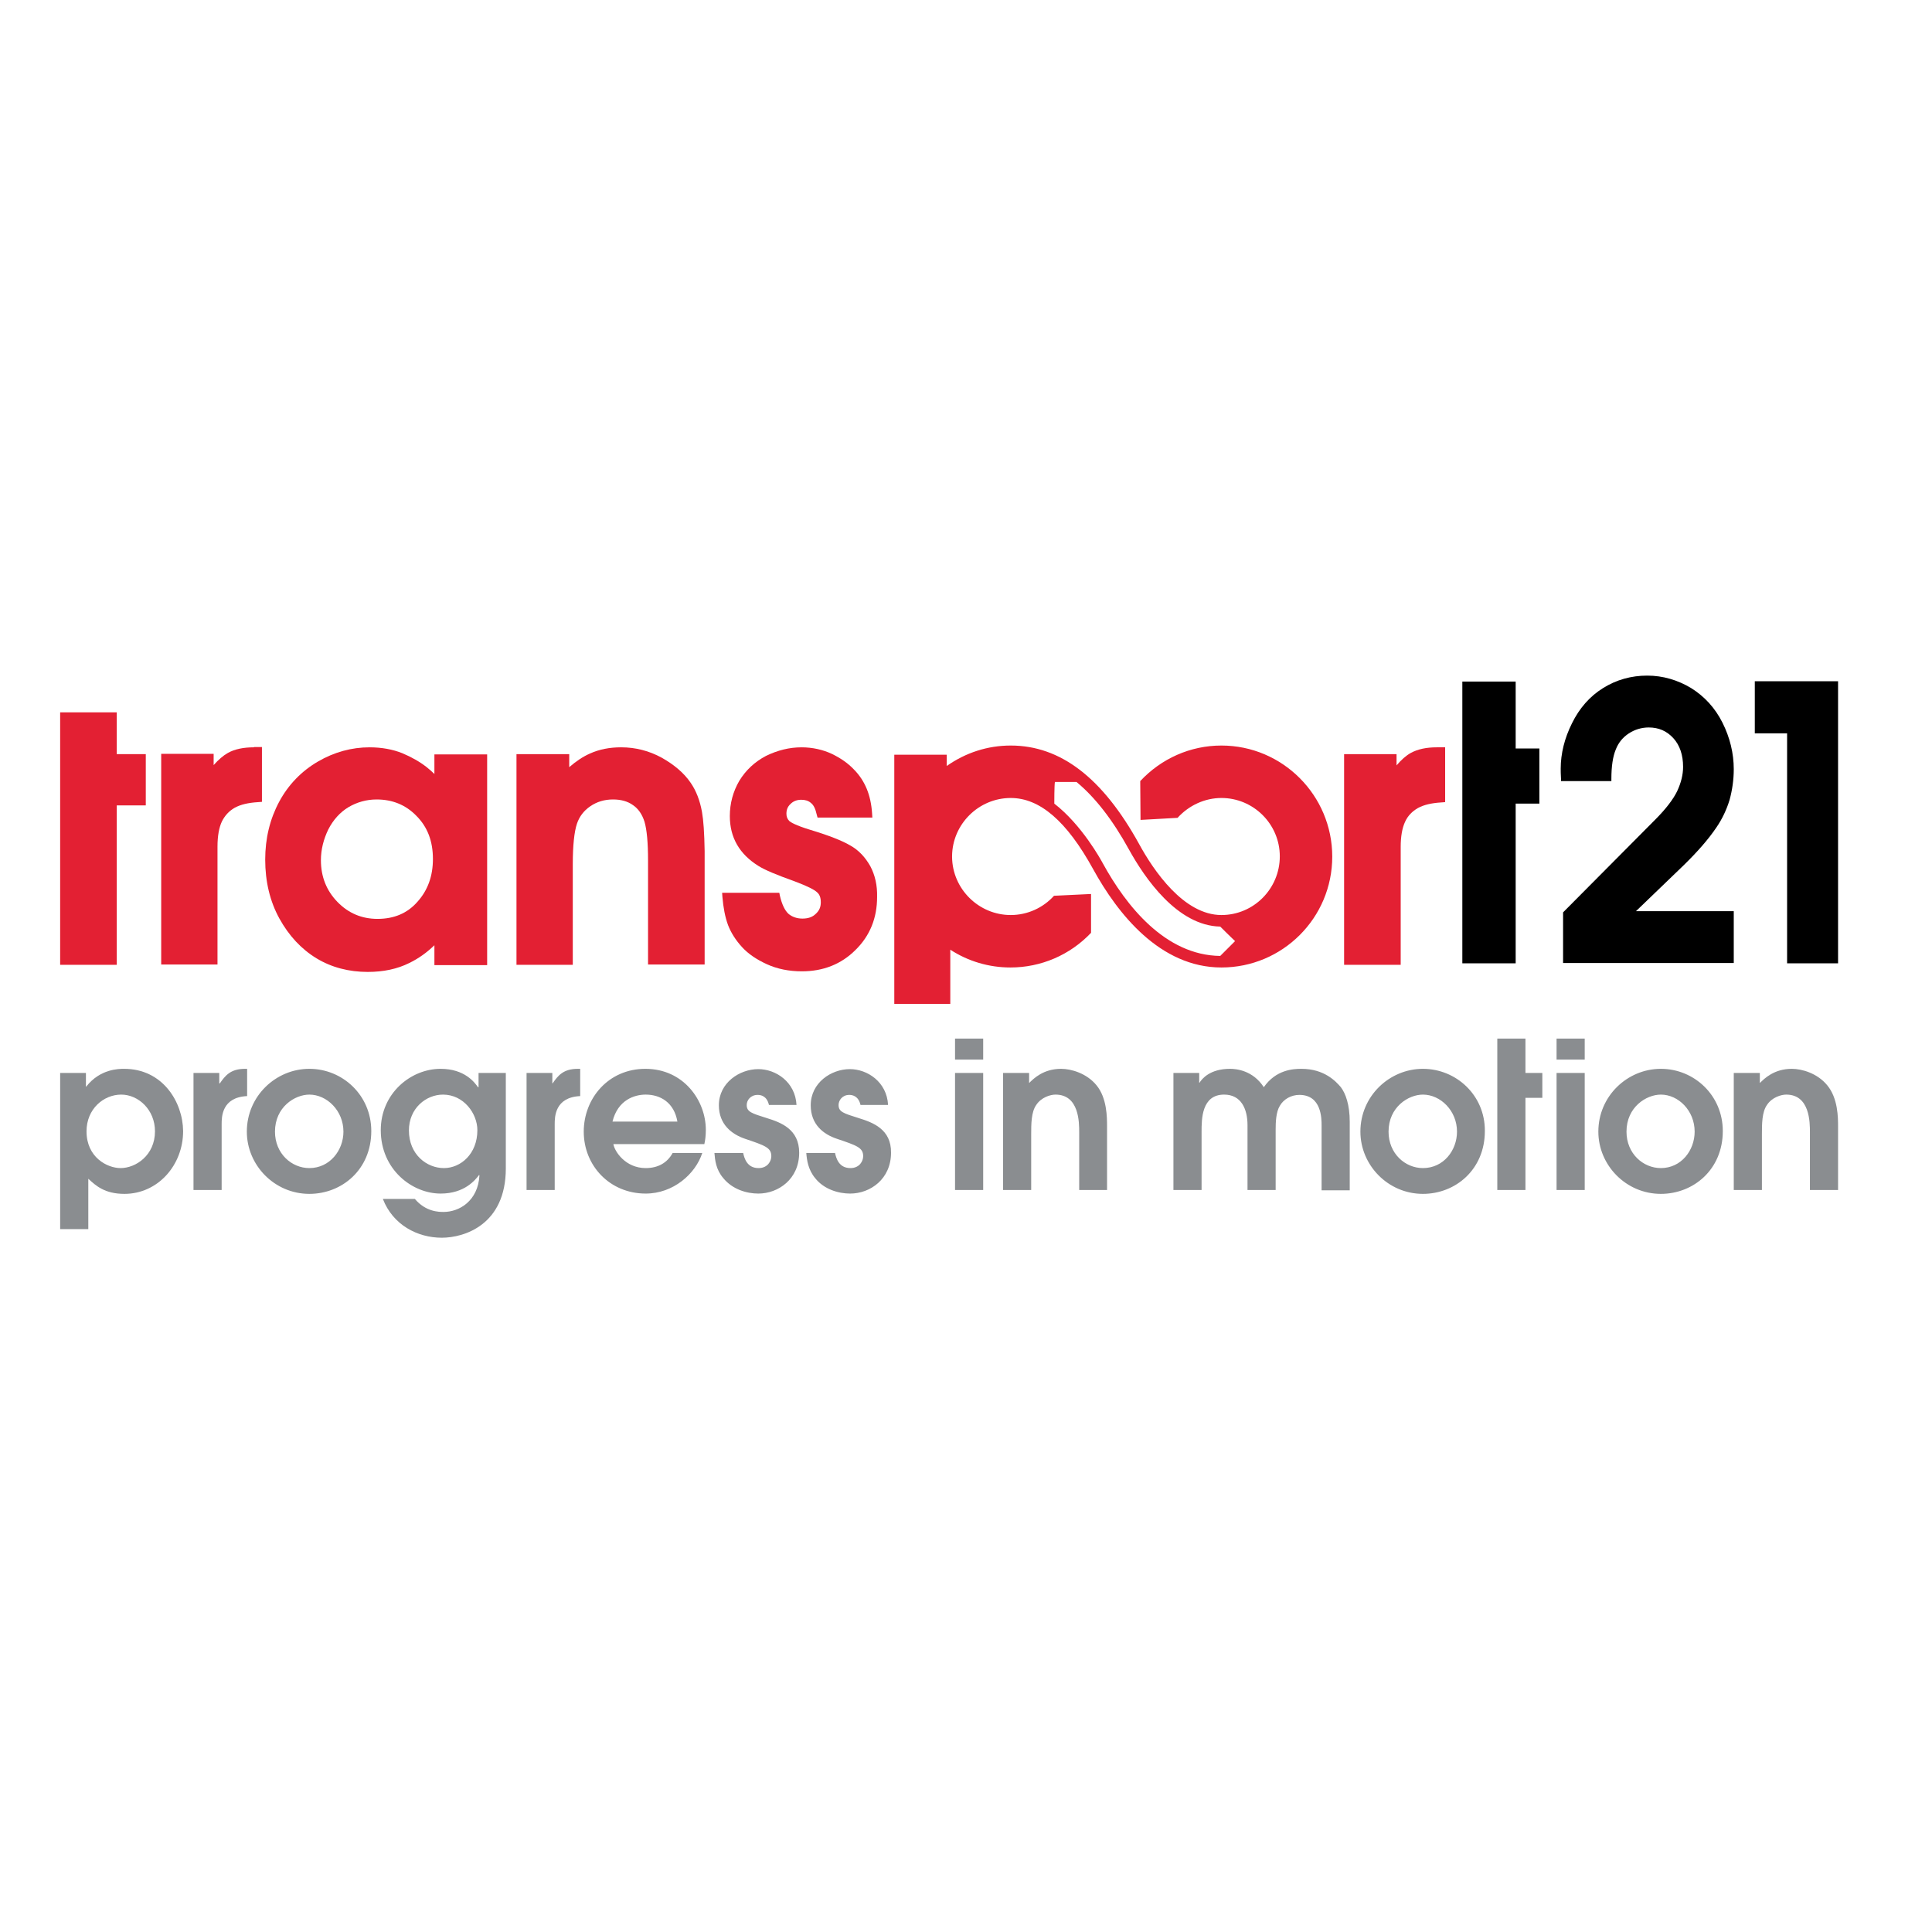
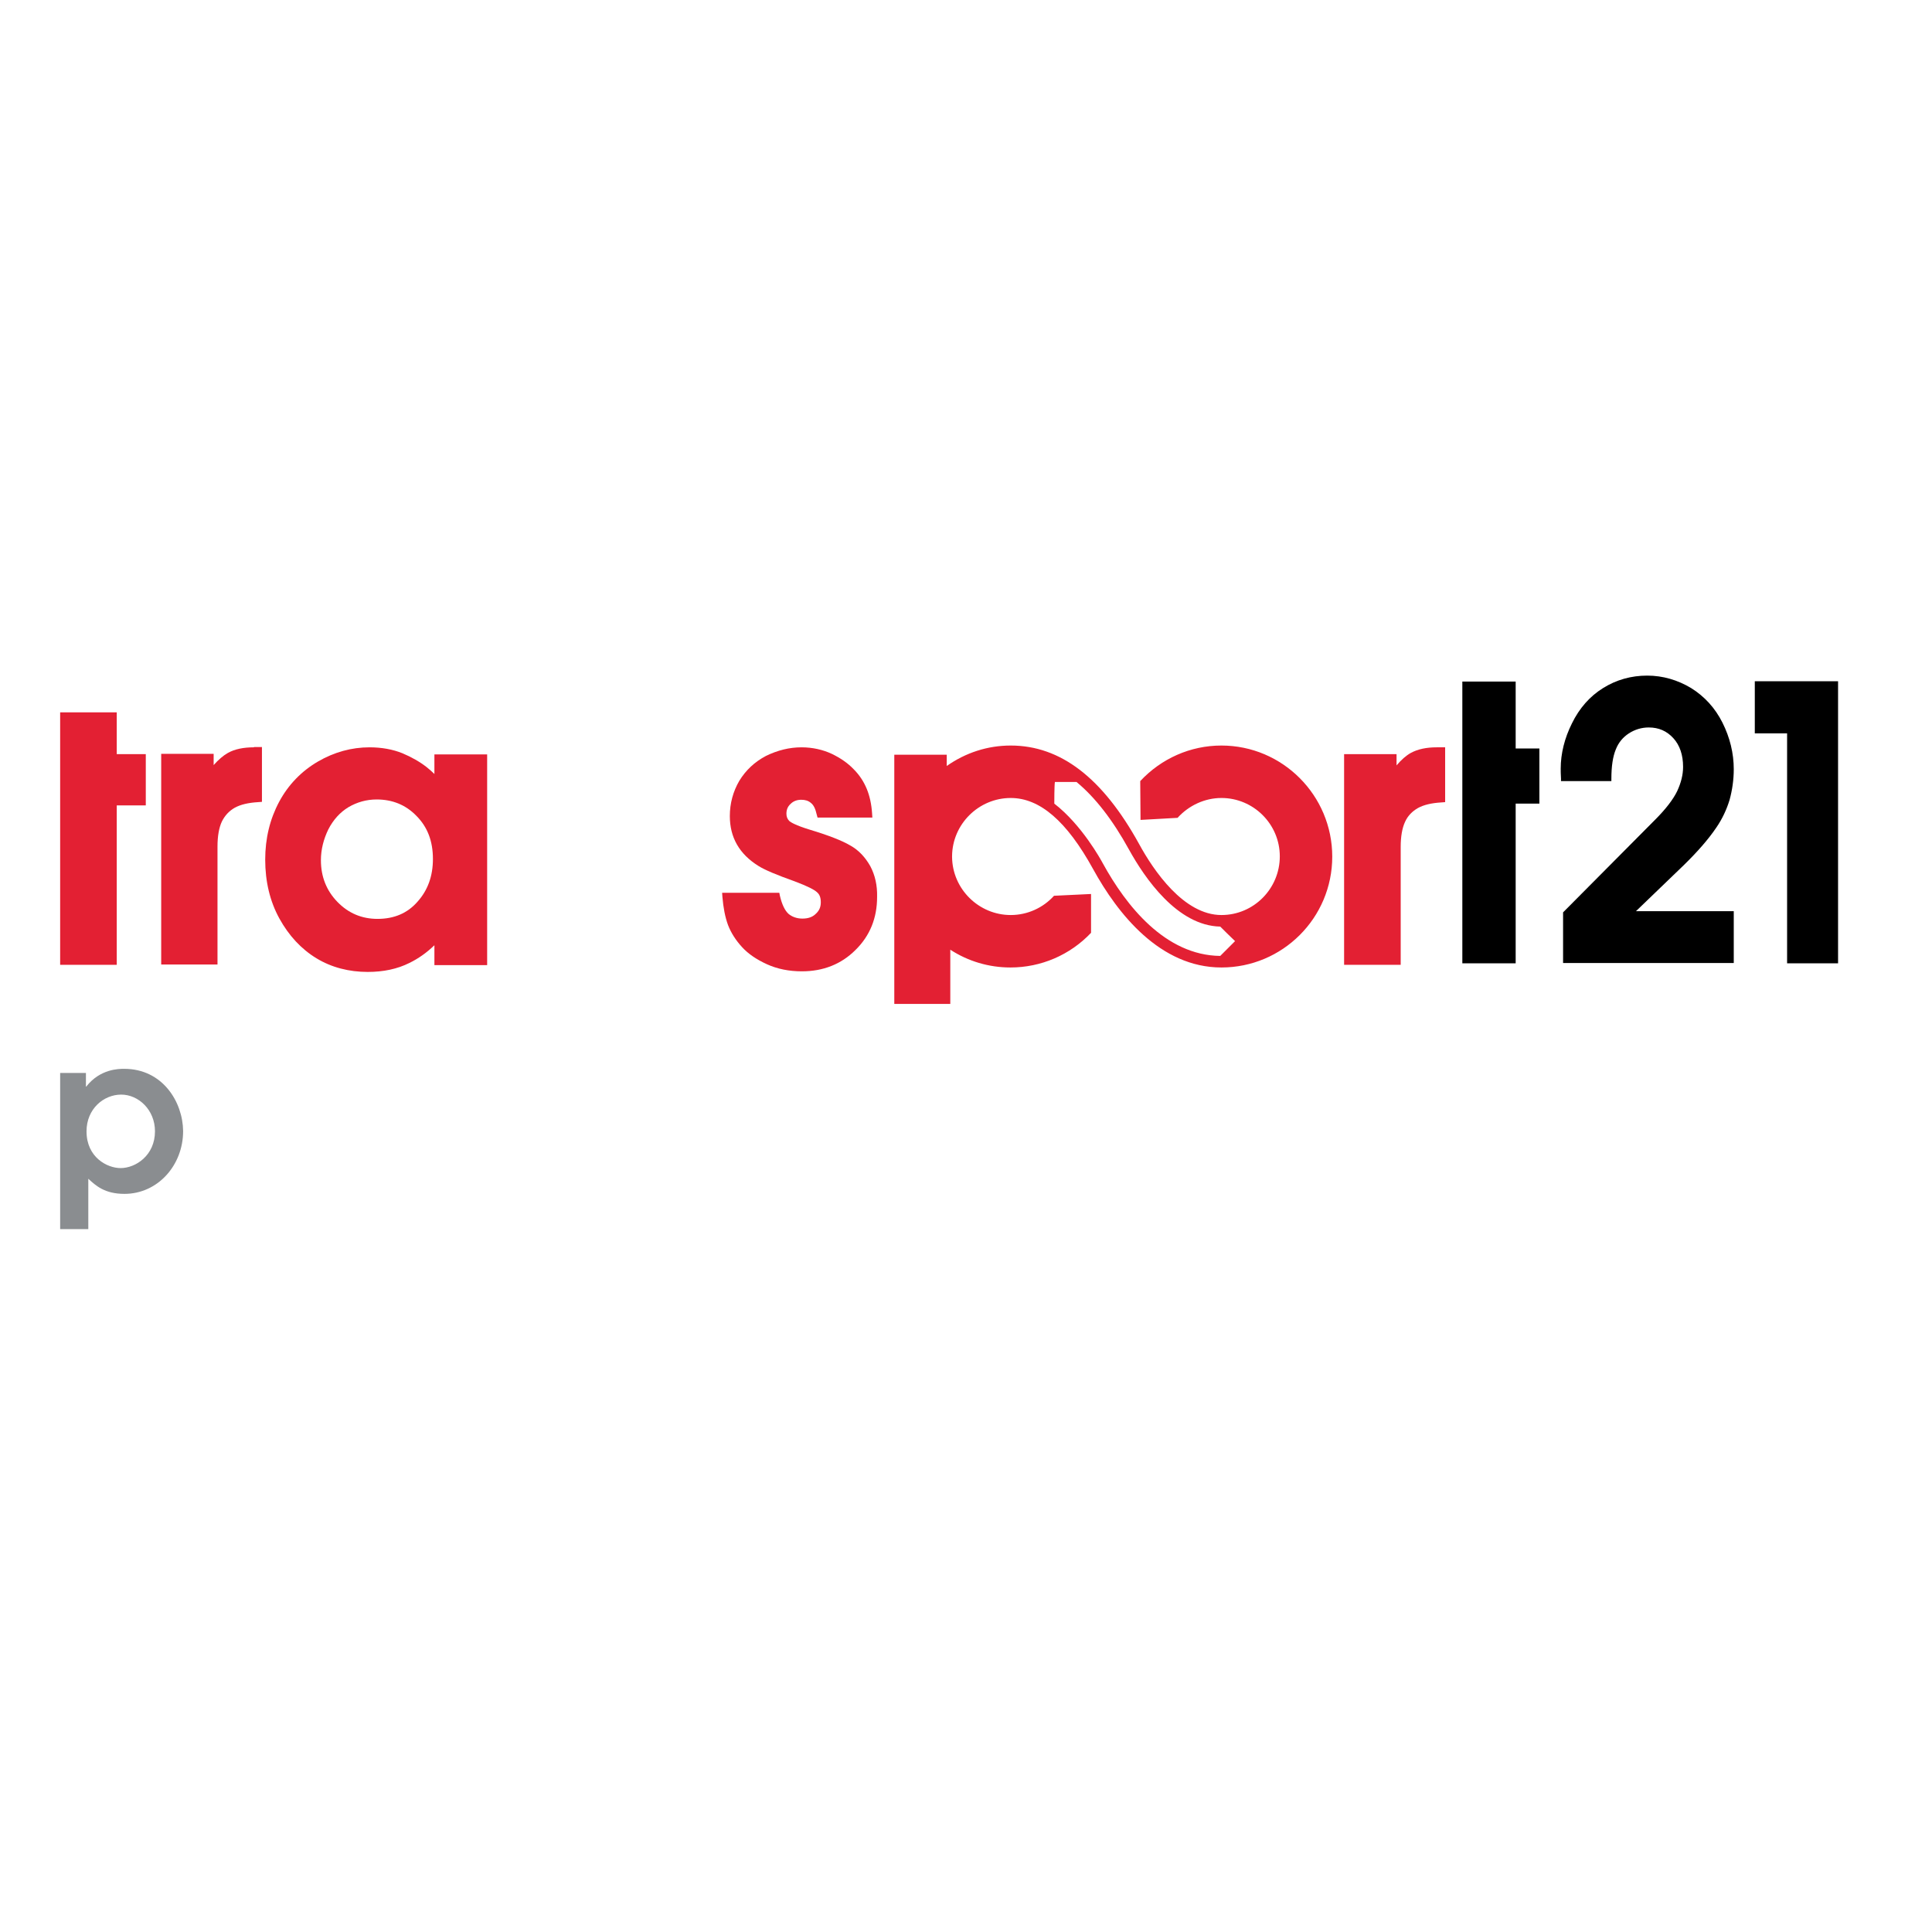
<svg xmlns="http://www.w3.org/2000/svg" version="1.1" id="layer" x="0px" y="0px" viewBox="0 0 652 652" style="enable-background:new 0 0 652 652;" xml:space="preserve">
  <style type="text/css">
	.st0{fill:#E32033;}
	.st1{fill:#8A8D90;}
</style>
  <path class="st0" d="M146.1,289.9c0,5.7-1.7,10.5-5.2,14.4c-3.4,3.9-7.9,5.8-13.5,5.8c-5.3,0-9.8-1.9-13.5-5.7  c-3.7-3.8-5.6-8.5-5.6-14.1c0-3.6,0.9-7.1,2.5-10.4c1.7-3.3,4-5.8,6.8-7.5c2.9-1.7,6.1-2.6,9.5-2.6c5.3,0,9.8,1.8,13.4,5.5  C144.3,279.1,146.1,283.9,146.1,289.9 M146.6,254.5v6.7c-0.7-0.7-1.6-1.5-2.6-2.3c-2.3-1.8-5.1-3.4-8.2-4.7c-3.2-1.3-7-2-11.1-2  c-6,0-11.9,1.6-17.4,4.8c-5.5,3.2-10,7.8-13.1,13.6c-3.1,5.8-4.7,12.3-4.7,19.5c0,7.4,1.6,14.1,4.8,19.9c3.2,5.8,7.4,10.3,12.5,13.4  c5.1,3.1,11,4.6,17.3,4.6c5.3,0,10-1,14-3c3.1-1.5,5.9-3.5,8.5-6v6.7h17.8v-71.1H146.6z" />
  <polyline class="st0" points="39.4,240.4 20.3,240.4 20.3,325.6 39.4,325.6 39.4,271.8 49.2,271.8 49.2,254.5 39.4,254.5   39.4,240.4 " />
  <path class="st0" d="M85.7,252.2c-3.5,0-6.5,0.6-8.8,1.9c-1.6,0.9-3.2,2.3-4.8,4.1v-3.8H54.4v71.1h19v-39.8c0-3.5,0.5-6.4,1.5-8.5  c1-2,2.4-3.5,4.3-4.6c2-1.1,4.6-1.7,7.9-1.9l1.3-0.1v-18.5H85.7" />
-   <path class="st0" d="M236.9,274c-0.7-3.9-2-7.2-3.8-9.8c-2.3-3.4-5.7-6.2-9.8-8.5c-4.2-2.3-8.8-3.5-13.7-3.5  c-3.9,0-7.4,0.7-10.5,2.1c-2.3,1-4.7,2.6-7,4.6v-4.4h-17.8v71.1h19v-33.9c0-6.4,0.5-11,1.4-13.7c0.8-2.4,2.3-4.4,4.5-5.9  c2.2-1.5,4.7-2.3,7.7-2.3c2.6,0,4.9,0.6,6.7,1.9c1.8,1.2,3.1,3.1,3.9,5.6c0.8,2.7,1.2,7.1,1.2,13.1v35.1h19.1v-38.3  C237.7,281.1,237.4,276.8,236.9,274" />
  <path class="st0" d="M484.9,252.2c-3.5,0-6.4,0.6-8.8,1.9c-1.6,0.9-3.2,2.3-4.8,4.2v-3.8h-17.7v71.1h19.1v-39.8  c0-3.5,0.5-6.4,1.5-8.5c0.9-2,2.4-3.5,4.3-4.6c2-1.1,4.6-1.7,7.9-1.9l1.3-0.1v-18.5H484.9" />
  <path class="st0" d="M293.7,292.3c-1.7-3-3.9-5.4-6.8-7c-2.7-1.6-7.3-3.4-13.6-5.3c-4.9-1.5-6.4-2.5-6.9-2.9c-0.7-0.7-1-1.5-1-2.5  c0-1.3,0.4-2.4,1.4-3.3c0.9-0.9,2.1-1.4,3.6-1.4c1.3,0,2.4,0.3,3.3,1.1c0.9,0.7,1.5,2,1.9,3.8l0.3,1.1h18.5l-0.1-1.5  c-0.2-3-0.8-5.8-1.8-8.2c-1-2.4-2.4-4.6-4.4-6.6c-2-2.1-4.5-3.8-7.4-5.2c-3-1.4-6.5-2.2-10.2-2.2c-4.1,0-8.1,1-12,2.9  c-3.8,2-6.8,4.8-9,8.4c-2.1,3.6-3.2,7.6-3.2,11.9c0,3.6,0.8,6.8,2.4,9.6c1.6,2.8,4,5.2,7.2,7.2c2.2,1.4,6.3,3.1,12.2,5.2  c4.8,1.8,6.7,2.9,7.5,3.6c1,0.8,1.4,1.9,1.4,3.5c0,1.6-0.5,2.8-1.7,3.9c-1.1,1.1-2.6,1.6-4.5,1.6c-1.9,0-3.5-0.6-4.7-1.6  c-1.2-1.1-2.2-3.1-2.9-6.1l-0.2-1h-19.3l0.1,1.4c0.3,3.6,0.9,6.8,1.9,9.5c1,2.6,2.6,5.1,4.7,7.4c2.1,2.3,4.9,4.2,8.4,5.8  c3.5,1.6,7.5,2.4,11.8,2.4c7.2,0,13.3-2.4,18.1-7.2c4.9-4.8,7.3-10.8,7.3-17.9C296.1,298.8,295.3,295.3,293.7,292.3" />
  <path d="M511.5,230h-18v95.1h18v-53.9h8v-18.6h-8V230 M592.2,229.9v17.6h10.9v77.6h17.2v-95.2H592.2z M579.2,279.3  c2-2.9,3.5-6.1,4.5-9.4c0.9-3.3,1.4-6.8,1.4-10.3c0-5.4-1.3-10.7-3.8-15.7c-2.5-5-6.1-8.9-10.6-11.7c-4.5-2.7-9.5-4.2-14.8-4.2  c-5.4,0-10.4,1.4-14.9,4.2c-4.5,2.8-8,6.8-10.5,11.9c-2.5,5-3.8,10.2-3.8,15.3c0,0.7,0,1.9,0.1,3.4l0,0.8h17v-0.8  c0-4.2,0.5-7.5,1.5-9.9c0.9-2.3,2.4-4.1,4.4-5.4c2-1.3,4.3-2,6.7-2c3.4,0,6.1,1.2,8.3,3.6c2.2,2.4,3.3,5.7,3.3,9.7  c0,2.7-0.7,5.4-2,8.2c-1.3,2.7-3.8,6-7.4,9.6l-30.9,31.1l-0.2,0.2v17.1h57.6v-17.5h-33l16.1-15.5  C572.8,287.5,576.5,283.3,579.2,279.3" />
  <path class="st0" d="M355.8,271.2c9.3,7.2,15.7,18.9,16.4,20.2c7.8,14.2,21,31,39.6,31.2c0.4-0.4,4.1-4.1,5-5  c-0.9-0.8-4.7-4.6-5-4.9c-14.5-0.3-25.5-16.4-30.8-26c-5.5-10-11.4-17.6-17.7-22.8c-0.5,0-6.1,0-7.3,0  C355.8,265.1,355.8,270.6,355.8,271.2 M368.2,314.8c-7.1,7.5-16.9,11.7-27.2,11.7c-7.3,0-14.3-2.1-20.3-6v18.3h-18.9v-84.1h17.7v3.8  c6.4-4.5,13.8-6.9,21.6-6.9c16.8,0,31,10.9,43.3,33.2c4.9,9,15.1,24,27.8,24c10.9,0,19.7-8.9,19.7-19.8s-8.9-19.7-19.7-19.7  c-5.6,0-11,2.5-14.8,6.7l-12.5,0.7l-0.1-13.1c7.1-7.6,16.9-12,27.4-12c20.6,0,37.4,16.8,37.4,37.5s-16.8,37.4-37.4,37.4  c-20.7,0-35-18.1-43.3-33.2c-8.9-16.2-18-24-27.8-24c-10.8,0-19.7,8.8-19.8,19.6v0.3c0.1,10.8,9,19.6,19.8,19.6  c5.6,0,10.9-2.4,14.6-6.5l12.5-0.6L368.2,314.8z" />
-   <path class="st1" d="M616.6,366.2c-3.3-4-8.5-5.5-11.9-5.5c-6,0-9.3,3.3-10.8,4.8v-3.4h-8.8v39.5h9.5v-18.8c0-3.4,0-7.5,1.7-9.9  c1.7-2.6,4.8-3.5,6.5-3.5c8,0,8,9.4,8,12.7v19.5h9.5v-21.4C620.3,377.2,620.3,370.6,616.6,366.2 M560.5,394.2  c-6,0-11.6-4.9-11.6-12.3c0-8.3,6.7-12.5,11.6-12.5c5.9,0,11.4,5.4,11.4,12.5C571.9,388.2,567.4,394.2,560.5,394.2 M560.5,360.7  c-11.3,0-21.1,9.2-21.1,21.2c0,11.3,9.3,21,21.1,21c11,0,20.9-8.2,20.9-21.2C581.4,369.6,571.7,360.7,560.5,360.7 M525.3,357.6h9.5  v-7.1h-9.5V357.6z M525.3,401.6h9.5v-39.5h-9.5V401.6z M514.8,350.5h-9.5v51.1h9.5v-31.1h5.7v-8.4h-5.7V350.5z M480.2,394.2  c-6,0-11.6-4.9-11.6-12.3c0-8.3,6.7-12.5,11.6-12.5c5.9,0,11.5,5.4,11.5,12.5C491.7,388.2,487.2,394.2,480.2,394.2 M480.2,360.7  c-11.3,0-21.1,9.2-21.1,21.2c0,11.3,9.3,21,21.1,21c11,0,20.9-8.2,20.9-21.2C501.2,369.6,491.4,360.7,480.2,360.7 M439.2,360.7  c-2.8,0-8.6,0.3-12.7,6.2c-3.7-5.7-9.3-6.2-11.4-6.2c-6.8,0-9.5,3.4-10.3,4.7h-0.1v-3.3h-8.7v39.5h9.5v-19.7c0-4.2,0-12.5,7.6-12.5  c5.8,0,7.9,4.9,7.9,10.3v21.9h9.5v-20.4c0-2.4,0.1-5.9,1.4-8c1.3-2.3,3.9-3.7,6.6-3.7c7.5,0,7.5,8,7.5,10.3v21.9h9.5v-23.1  c0-5.8-1.4-9.6-3-11.7C450.8,364.9,446.9,360.7,439.2,360.7 M358.1,360.7c-6,0-9.3,3.3-10.8,4.8v-3.4h-8.8v39.5h9.5v-18.8  c0-3.4,0-7.5,1.7-9.9c1.7-2.6,4.8-3.5,6.5-3.5c8,0,8,9.4,8,12.7v19.5h9.4v-21.4c0-3.1,0-9.7-3.6-14  C366.7,362.2,361.5,360.7,358.1,360.7 M322.3,401.6h9.5v-39.5h-9.5V401.6z M331.8,350.5h-9.5v7.1h9.5V350.5z M289.7,377.3  c-5.1-1.6-6.7-2.1-6.7-4.4c0-1.6,1.3-3.4,3.6-3.4c1,0,3.1,0.3,3.8,3.4h9.3c-0.4-7.8-7-12.1-12.9-12.1c-6.3,0-13.2,4.6-13.2,12.2  c0,6.5,4.3,9.8,8.8,11.3c6.8,2.3,8.9,3,8.9,5.9c0,1.6-1.2,4-4.3,4c-3.9,0-4.8-3.3-5.2-5.1h-9.7c0.2,2.4,0.6,5.6,3,8.5  c3,3.8,7.9,5.2,11.8,5.2c6.8,0,13.8-4.9,13.8-13.8C300.8,381.1,294.6,378.8,289.7,377.3 M258.7,377.3c-5.1-1.6-6.7-2.1-6.7-4.4  c0-1.6,1.3-3.4,3.7-3.4c1,0,3.1,0.3,3.8,3.4h9.3c-0.4-7.8-7-12.1-12.9-12.1c-6.3,0-13.3,4.6-13.3,12.2c0,6.5,4.4,9.8,8.8,11.3  c6.8,2.3,8.9,3,8.9,5.9c0,1.6-1.2,4-4.3,4c-3.9,0-4.8-3.3-5.2-5.1h-9.7c0.2,2.4,0.5,5.6,3,8.5c3.1,3.8,7.9,5.2,11.8,5.2  c6.8,0,13.8-4.9,13.8-13.8C269.7,381.1,263.6,378.8,258.7,377.3 M206.7,378.5c1.8-7.3,7.4-9.1,11.2-9.1c5,0,9.6,2.7,10.7,9.1H206.7z   M217.8,360.7c-12.5,0-20.8,10-20.8,21.2c0,11.5,8.8,20.9,20.9,20.9c9.3,0,16.8-6.6,19.1-13.7h-10c-1.8,3.3-4.9,5.1-9.1,5.1  c-6.8,0-10.5-5.6-10.9-8.1h30.7c0.3-1.3,0.5-2.9,0.5-4.8C238.2,371.4,230.7,360.7,217.8,360.7 M186.5,365.6h-0.1v-3.5h-8.7v39.5h9.5  v-22.2c0-2.4,0-9.1,8.6-9.5v-9.2H195C190.1,360.7,188.3,363,186.5,365.6 M149.8,394.2c-5.8,0-11.8-4.6-11.8-12.7  c0-7.5,5.8-12.1,11.5-12.1c7,0,11.6,6.4,11.6,12C161.1,389.4,155.5,394.2,149.8,394.2 M161.4,366.9h-0.1c-1.1-1.6-4.5-6.2-12.6-6.2  c-10.1,0-20.2,8.3-20.2,20.7c0,13.3,10.6,21.4,20.2,21.4c8.1,0,11.7-4.6,13-6.3l0.1,0.2c-0.5,8.6-6.8,12.3-12.1,12.3  c-1.5,0-6,0-9.7-4.4h-10.8c3.4,8.8,11.7,13.1,19.9,13.1c7.5,0,21.6-4.3,21.6-23.4v-32.2h-9.2V366.9z M104.4,394.2  c-6,0-11.6-4.9-11.6-12.3c0-8.3,6.7-12.5,11.6-12.5c5.9,0,11.5,5.4,11.5,12.5C115.9,388.2,111.3,394.2,104.4,394.2 M104.4,360.7  c-11.3,0-21.1,9.2-21.1,21.2c0,11.3,9.3,21,21.1,21c11,0,20.9-8.2,20.9-21.2C125.3,369.6,115.6,360.7,104.4,360.7 M83.5,360.7h-0.8  c-4.9,0-6.7,2.3-8.5,4.9h-0.2v-3.5h-8.7v39.5h9.5v-22.2c0-2.4,0-9.1,8.6-9.5V360.7z" />
  <path class="st1" d="M40.7,394.2c-4.5,0-11.5-3.6-11.5-12.4c0-7.6,5.8-12.4,11.7-12.4c5.8,0,11.4,5.1,11.4,12.4  C52.3,389.9,45.8,394.2,40.7,394.2 M41.9,360.7c-1.8,0-8.1,0-12.8,6H29v-4.6h-8.7v52.7h9.5v-17c2.5,2.3,5.5,5.1,12.2,5.1  c11.2,0,19.8-9.6,19.8-21.2C61.7,371.9,54.9,360.7,41.9,360.7" />
</svg>